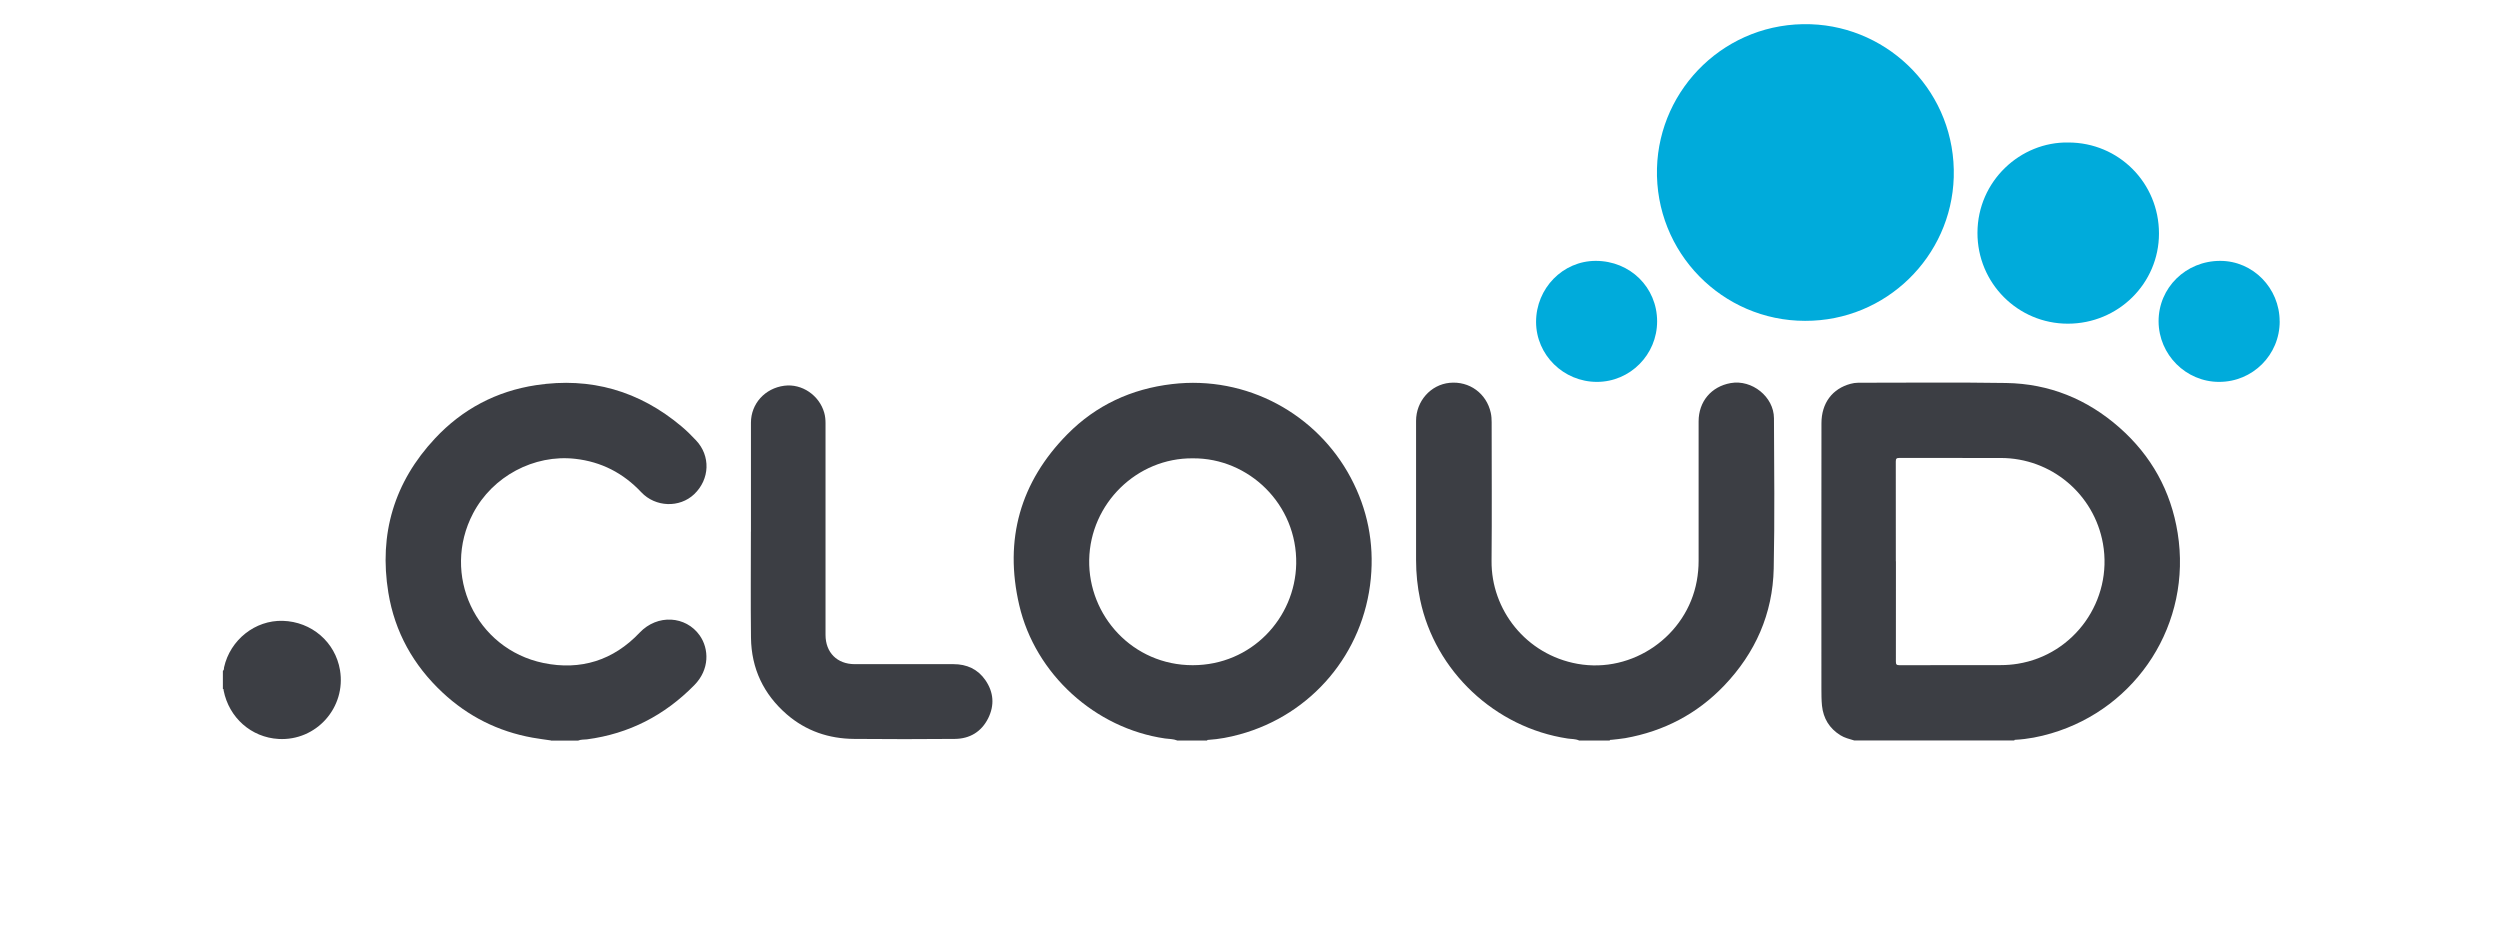
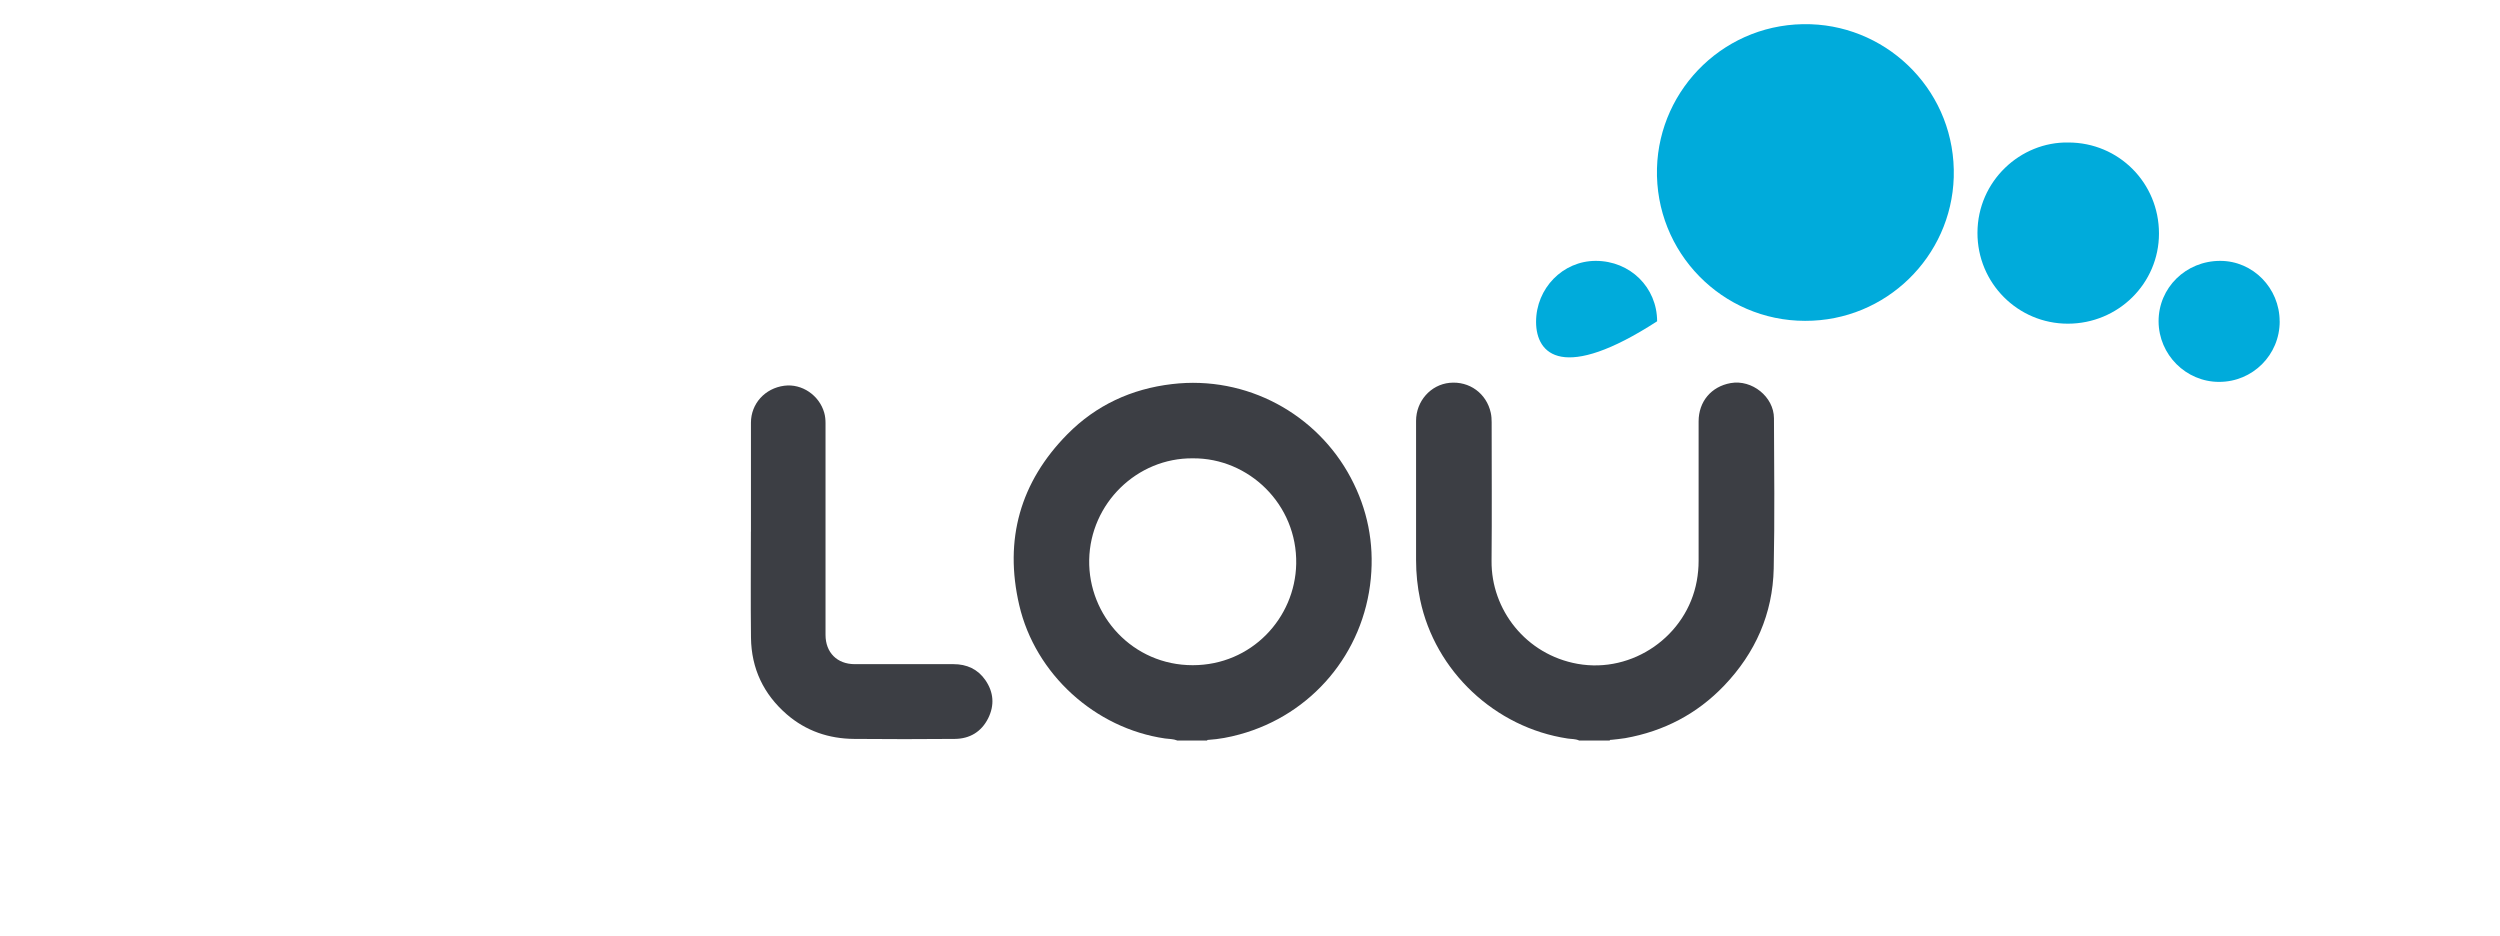
<svg xmlns="http://www.w3.org/2000/svg" width="100%" height="100%" viewBox="0 0 574 215" version="1.1" xml:space="preserve" style="fill-rule:evenodd;clip-rule:evenodd;stroke-linejoin:round;stroke-miterlimit:2;">
  <g transform="matrix(1,0,0,1,-603,0)">
    <g id="cloud" transform="matrix(1,0,0,1,603.719,0)">
      <rect x="0" y="0" width="573.151" height="214.987" style="fill:none;" />
      <g id="cloud.svg" transform="matrix(3.576,0,0,3.576,286.576,87.792)">
        <g transform="matrix(1,0,0,1,-66.03,-23)">
          <clipPath id="_clip1">
            <rect x="0" y="0" width="132.06" height="46" />
          </clipPath>
          <g clip-path="url(#_clip1)">
            <g id="Artboard1" transform="matrix(1,0,0,1,-4,-3)">
              <rect x="4" y="3" width="132.06" height="46" style="fill:none;" />
              <clipPath id="_clip2">
                <rect x="4" y="3" width="132.06" height="46" />
              </clipPath>
              <g clip-path="url(#_clip2)">
                <g transform="matrix(1,0,0,1,0,4.67288e-06)">
-                   <path d="M108.738,48.99C108.436,48.898 108.124,48.827 107.85,48.654C107.15,48.214 106.761,47.585 106.672,46.758C106.635,46.394 106.638,46.031 106.635,45.67C106.635,39.988 106.629,34.309 106.638,28.626C106.638,27.328 107.341,26.403 108.51,26.092C108.667,26.049 108.83,26.024 108.994,26.024C112.16,26.024 115.33,25.99 118.493,26.04C121.258,26.083 123.694,27.072 125.769,28.901C127.819,30.707 129.077,32.974 129.509,35.671C130.44,41.474 126.916,46.912 121.388,48.537C120.645,48.756 119.886,48.904 119.109,48.947C119.072,48.947 119.032,48.941 119.02,48.99L108.735,48.99L108.738,48.99ZM111.42,37.493C111.42,39.636 111.42,41.782 111.417,43.925C111.417,44.107 111.457,44.159 111.645,44.159C113.813,44.153 115.98,44.153 118.151,44.153C118.518,44.153 118.881,44.125 119.239,44.067C122.883,43.481 125.356,39.991 124.712,36.353C124.147,33.171 121.385,30.855 118.151,30.855C115.983,30.855 113.816,30.855 111.645,30.852C111.46,30.852 111.411,30.895 111.411,31.08C111.417,33.217 111.414,35.354 111.414,37.49L111.42,37.493Z" style="fill:rgb(60,62,68);fill-rule:nonzero;" />
                  <path d="M65.268,48.99C65.018,48.889 64.75,48.901 64.491,48.864C60.011,48.214 56.16,44.739 55.131,40.302C54.153,36.097 55.189,32.4 58.229,29.323C60.067,27.464 62.336,26.416 64.941,26.11C69.742,25.543 74.246,28.034 76.417,32.123C77.493,34.148 77.921,36.306 77.705,38.588C77.249,43.388 73.916,47.341 69.276,48.605C68.623,48.784 67.96,48.91 67.281,48.953C67.244,48.953 67.204,48.947 67.192,48.997L65.268,48.997L65.268,48.99ZM66.279,30.877C62.687,30.843 59.694,33.775 59.623,37.389C59.555,40.987 62.422,44.162 66.27,44.159C70.038,44.159 72.846,41.138 72.914,37.654C72.988,33.84 69.874,30.849 66.279,30.877Z" style="fill:rgb(60,62,68);fill-rule:nonzero;" />
                  <path d="M91.071,48.991C90.84,48.886 90.584,48.904 90.34,48.867C85.679,48.164 81.825,44.539 80.872,39.954C80.696,39.112 80.61,38.268 80.61,37.407L80.61,28.472C80.61,27.208 81.544,26.151 82.762,26.03C84.032,25.904 85.136,26.709 85.407,27.957C85.45,28.155 85.463,28.355 85.463,28.556C85.463,31.528 85.484,34.497 85.457,37.469C85.429,40.592 87.658,43.481 90.985,44.073C94.515,44.702 97.99,42.285 98.634,38.748C98.711,38.323 98.751,37.894 98.751,37.463L98.751,28.503C98.751,27.233 99.562,26.268 100.808,26.046C102.176,25.802 103.582,26.925 103.589,28.303C103.601,31.518 103.641,34.737 103.573,37.953C103.511,40.857 102.395,43.373 100.388,45.473C98.646,47.292 96.516,48.402 94.037,48.843C93.744,48.895 93.448,48.914 93.152,48.951C93.112,48.957 93.06,48.932 93.041,48.994L91.074,48.994L91.071,48.991Z" style="fill:rgb(60,62,68);fill-rule:nonzero;" />
-                   <path d="M25.064,48.99C24.67,48.932 24.272,48.883 23.88,48.812C21.67,48.414 19.74,47.443 18.103,45.914C16.231,44.165 15.038,42.029 14.625,39.507C14.008,35.73 15.001,32.4 17.622,29.598C19.382,27.714 21.565,26.564 24.112,26.178C27.611,25.648 30.731,26.542 33.444,28.824C33.774,29.101 34.083,29.406 34.378,29.721C35.322,30.717 35.27,32.218 34.261,33.18C33.324,34.071 31.773,34.019 30.864,33.054C29.708,31.824 28.299,31.096 26.618,30.908C23.976,30.612 21.312,32.033 20.067,34.407C18.004,38.332 20.224,43.111 24.577,44.017C26.97,44.514 29.075,43.848 30.756,42.072C31.906,40.857 33.731,40.996 34.613,42.245C35.226,43.114 35.254,44.44 34.271,45.439C32.362,47.381 30.084,48.562 27.377,48.92C27.189,48.944 26.991,48.92 26.809,49L25.064,49L25.064,48.99Z" style="fill:rgb(60,62,68);fill-rule:nonzero;" />
-                   <path d="M4,44.523C4.086,44.468 4.062,44.369 4.077,44.292C4.472,42.531 6.072,41.261 7.842,41.311C9.695,41.363 11.218,42.673 11.52,44.474C11.921,46.876 9.997,49.034 7.573,48.895C5.825,48.796 4.395,47.532 4.049,45.787C4.043,45.75 4.068,45.695 4,45.682L4,44.52L4,44.523Z" style="fill:rgb(60,62,68);fill-rule:nonzero;" />
                </g>
                <g transform="matrix(1,0,0,1,0,4.67288e-06)">
                  <path d="M105.586,22.05C100.283,22.05 95.936,17.672 96.078,12.255C96.217,7.094 100.536,2.824 105.95,3.006C111.053,3.178 115.292,7.448 115.132,12.832C114.978,17.922 110.788,22.066 105.586,22.05Z" style="fill:rgb(0,171,219);fill-rule:nonzero;" />
                </g>
                <g transform="matrix(1,0,0,1,0,4.67288e-06)">
                  <path d="M37.905,35.585L37.905,28.593C37.905,27.369 38.803,26.379 40.045,26.216C41.173,26.068 42.29,26.823 42.61,27.948C42.675,28.173 42.694,28.398 42.694,28.633L42.694,42.214C42.694,43.342 43.434,44.089 44.562,44.092L50.91,44.092C51.761,44.092 52.47,44.412 52.957,45.118C53.491,45.892 53.555,46.728 53.136,47.569C52.701,48.436 51.955,48.883 50.993,48.892C48.841,48.911 46.686,48.911 44.534,48.892C42.909,48.88 41.445,48.386 40.205,47.314C38.713,46.019 37.933,44.372 37.908,42.399C37.881,40.13 37.902,37.858 37.902,35.585L37.905,35.585Z" style="fill:rgb(60,62,68);fill-rule:nonzero;" />
                </g>
                <g transform="matrix(1,0,0,1,0,4.67288e-06)">
                  <path d="M122.491,10.599C125.725,10.599 128.309,13.192 128.309,16.442C128.309,19.645 125.695,22.232 122.457,22.232C119.245,22.232 116.646,19.624 116.655,16.396C116.661,13.069 119.42,10.541 122.494,10.599L122.491,10.599Z" style="fill:rgb(0,171,219);fill-rule:nonzero;" />
                  <path d="M136.06,22.087C136.06,24.239 134.324,25.972 132.169,25.969C130.039,25.969 128.294,24.221 128.284,22.087C128.275,19.926 130.036,18.196 132.243,18.199C134.343,18.199 136.057,19.947 136.057,22.084L136.06,22.087Z" style="fill:rgb(0,171,219);fill-rule:nonzero;" />
-                   <path d="M96.087,22.078C96.09,24.218 94.355,25.969 92.224,25.969C90.075,25.969 88.318,24.239 88.315,22.118C88.315,19.96 90.032,18.199 92.147,18.199C94.355,18.199 96.084,19.901 96.087,22.078Z" style="fill:rgb(0,171,219);fill-rule:nonzero;" />
+                   <path d="M96.087,22.078C90.075,25.969 88.318,24.239 88.315,22.118C88.315,19.96 90.032,18.199 92.147,18.199C94.355,18.199 96.084,19.901 96.087,22.078Z" style="fill:rgb(0,171,219);fill-rule:nonzero;" />
                </g>
              </g>
            </g>
          </g>
        </g>
      </g>
    </g>
  </g>
</svg>